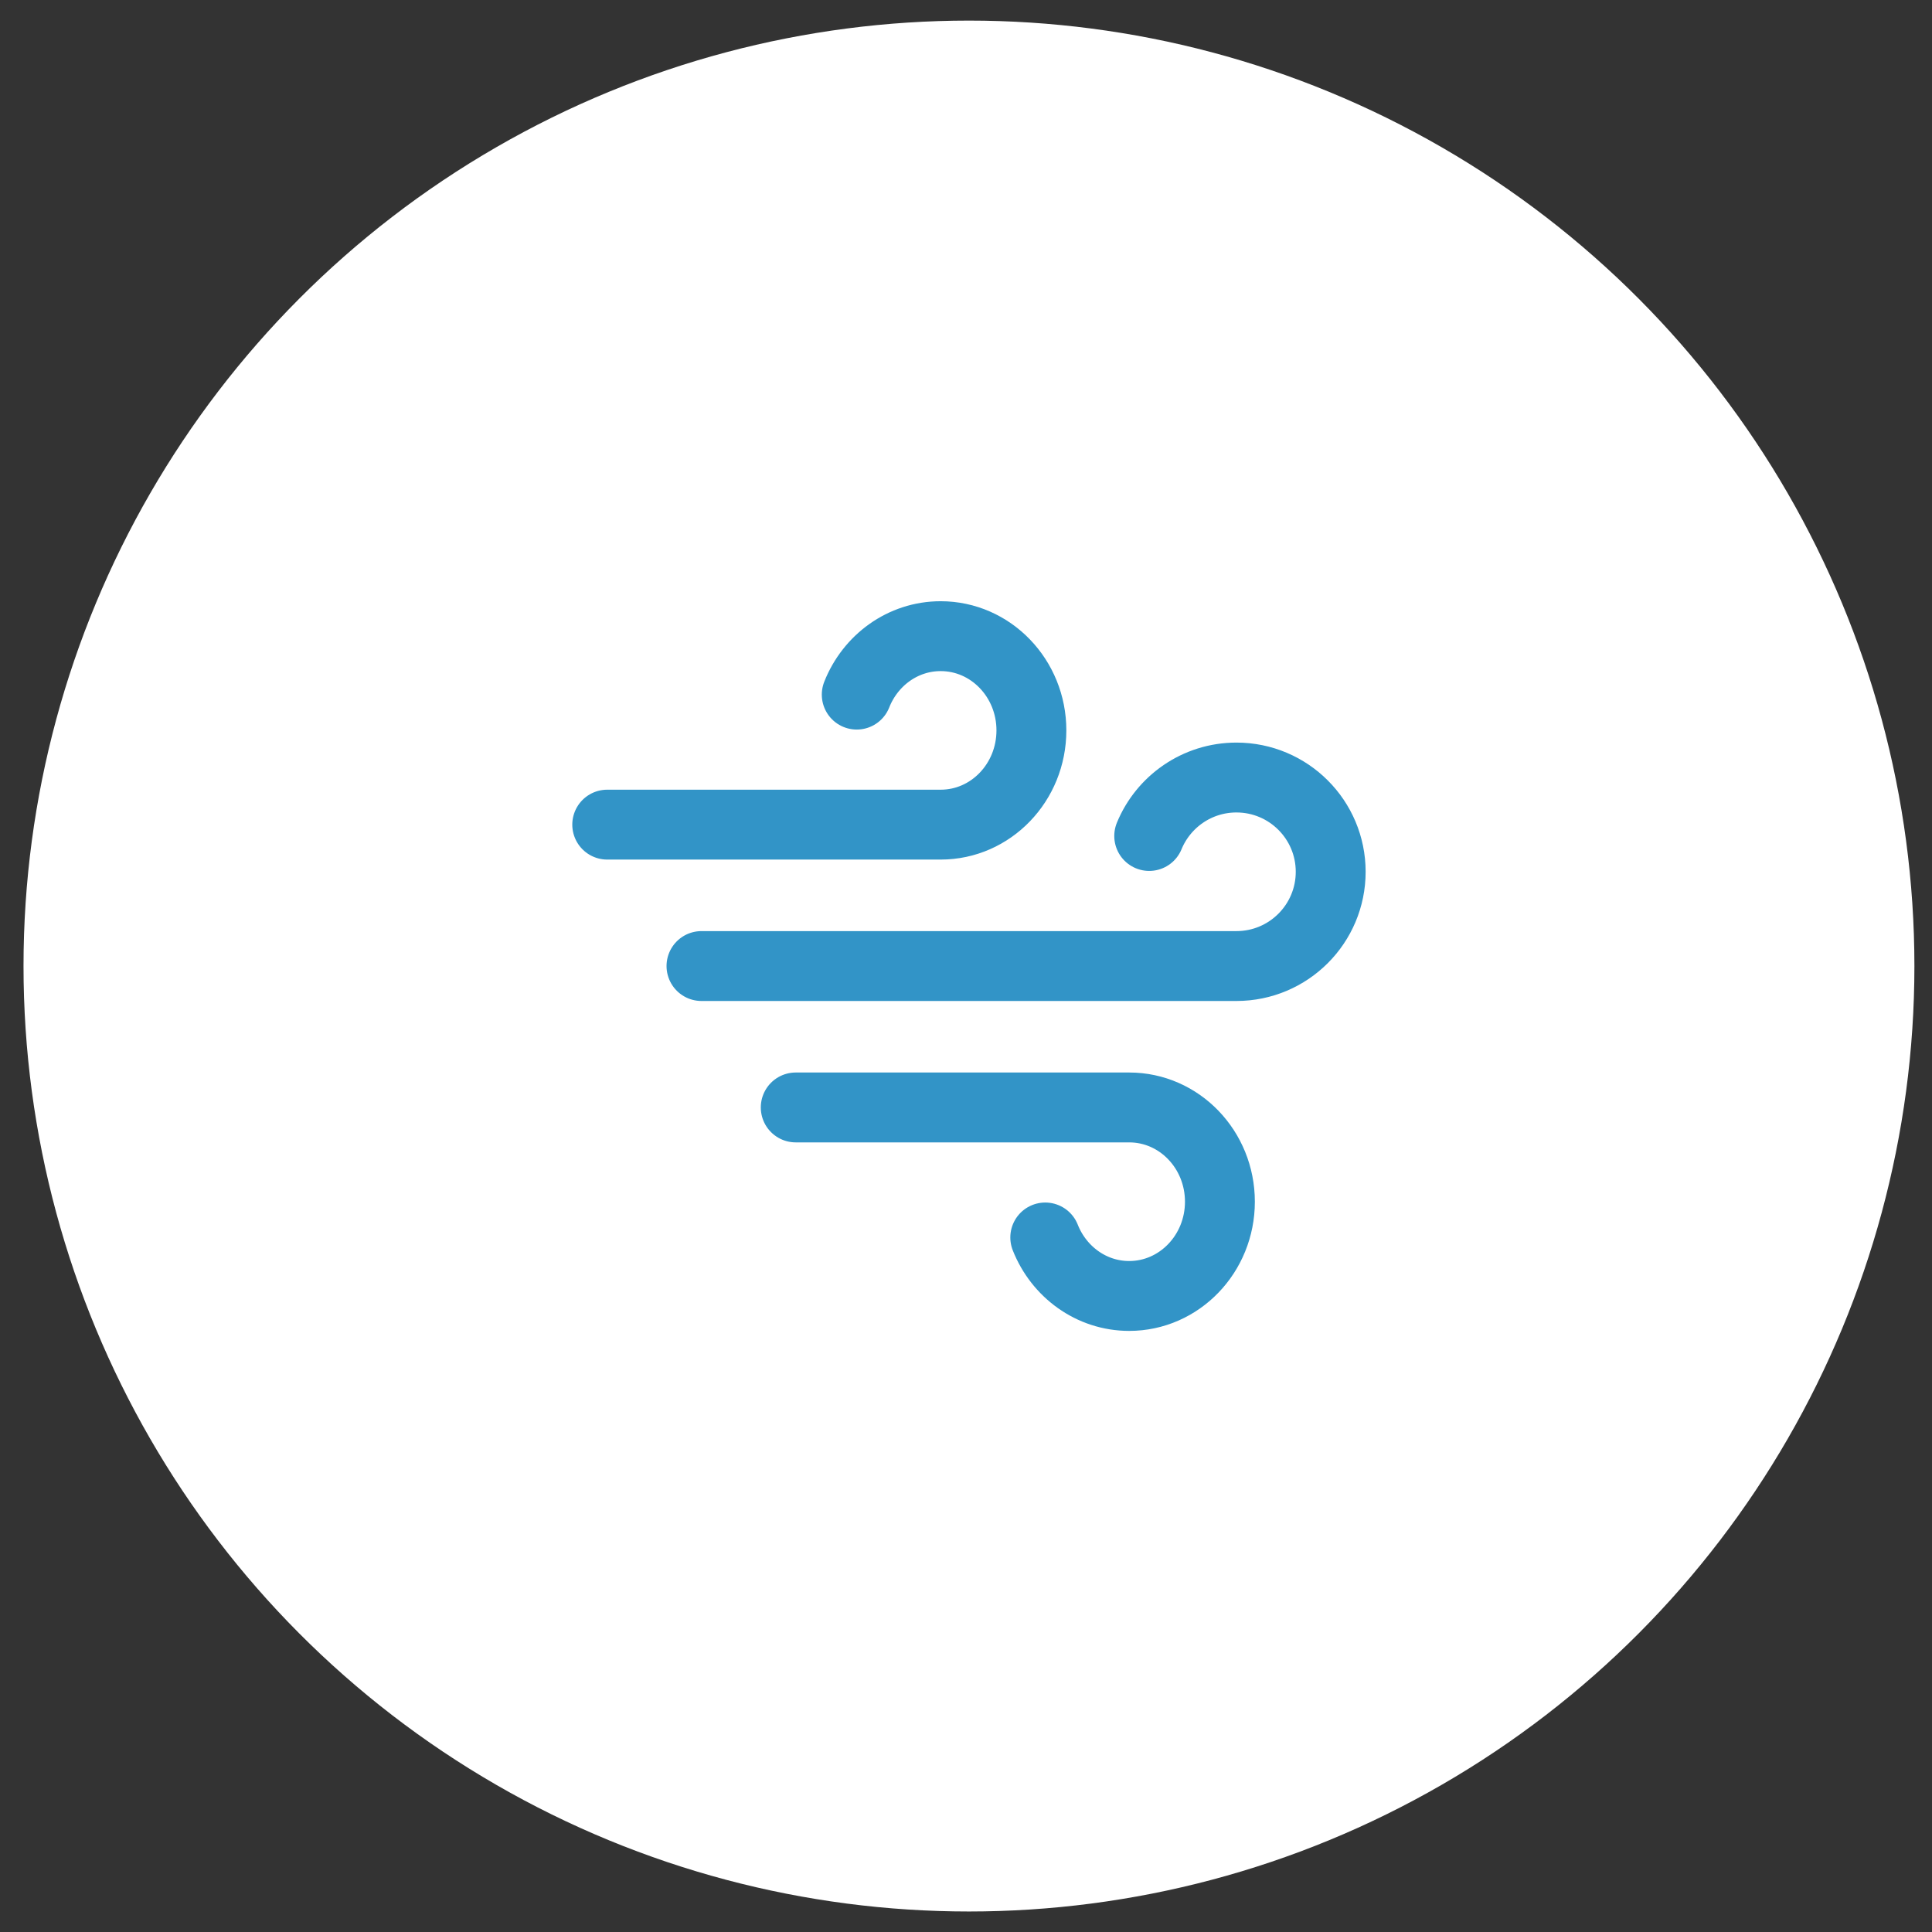
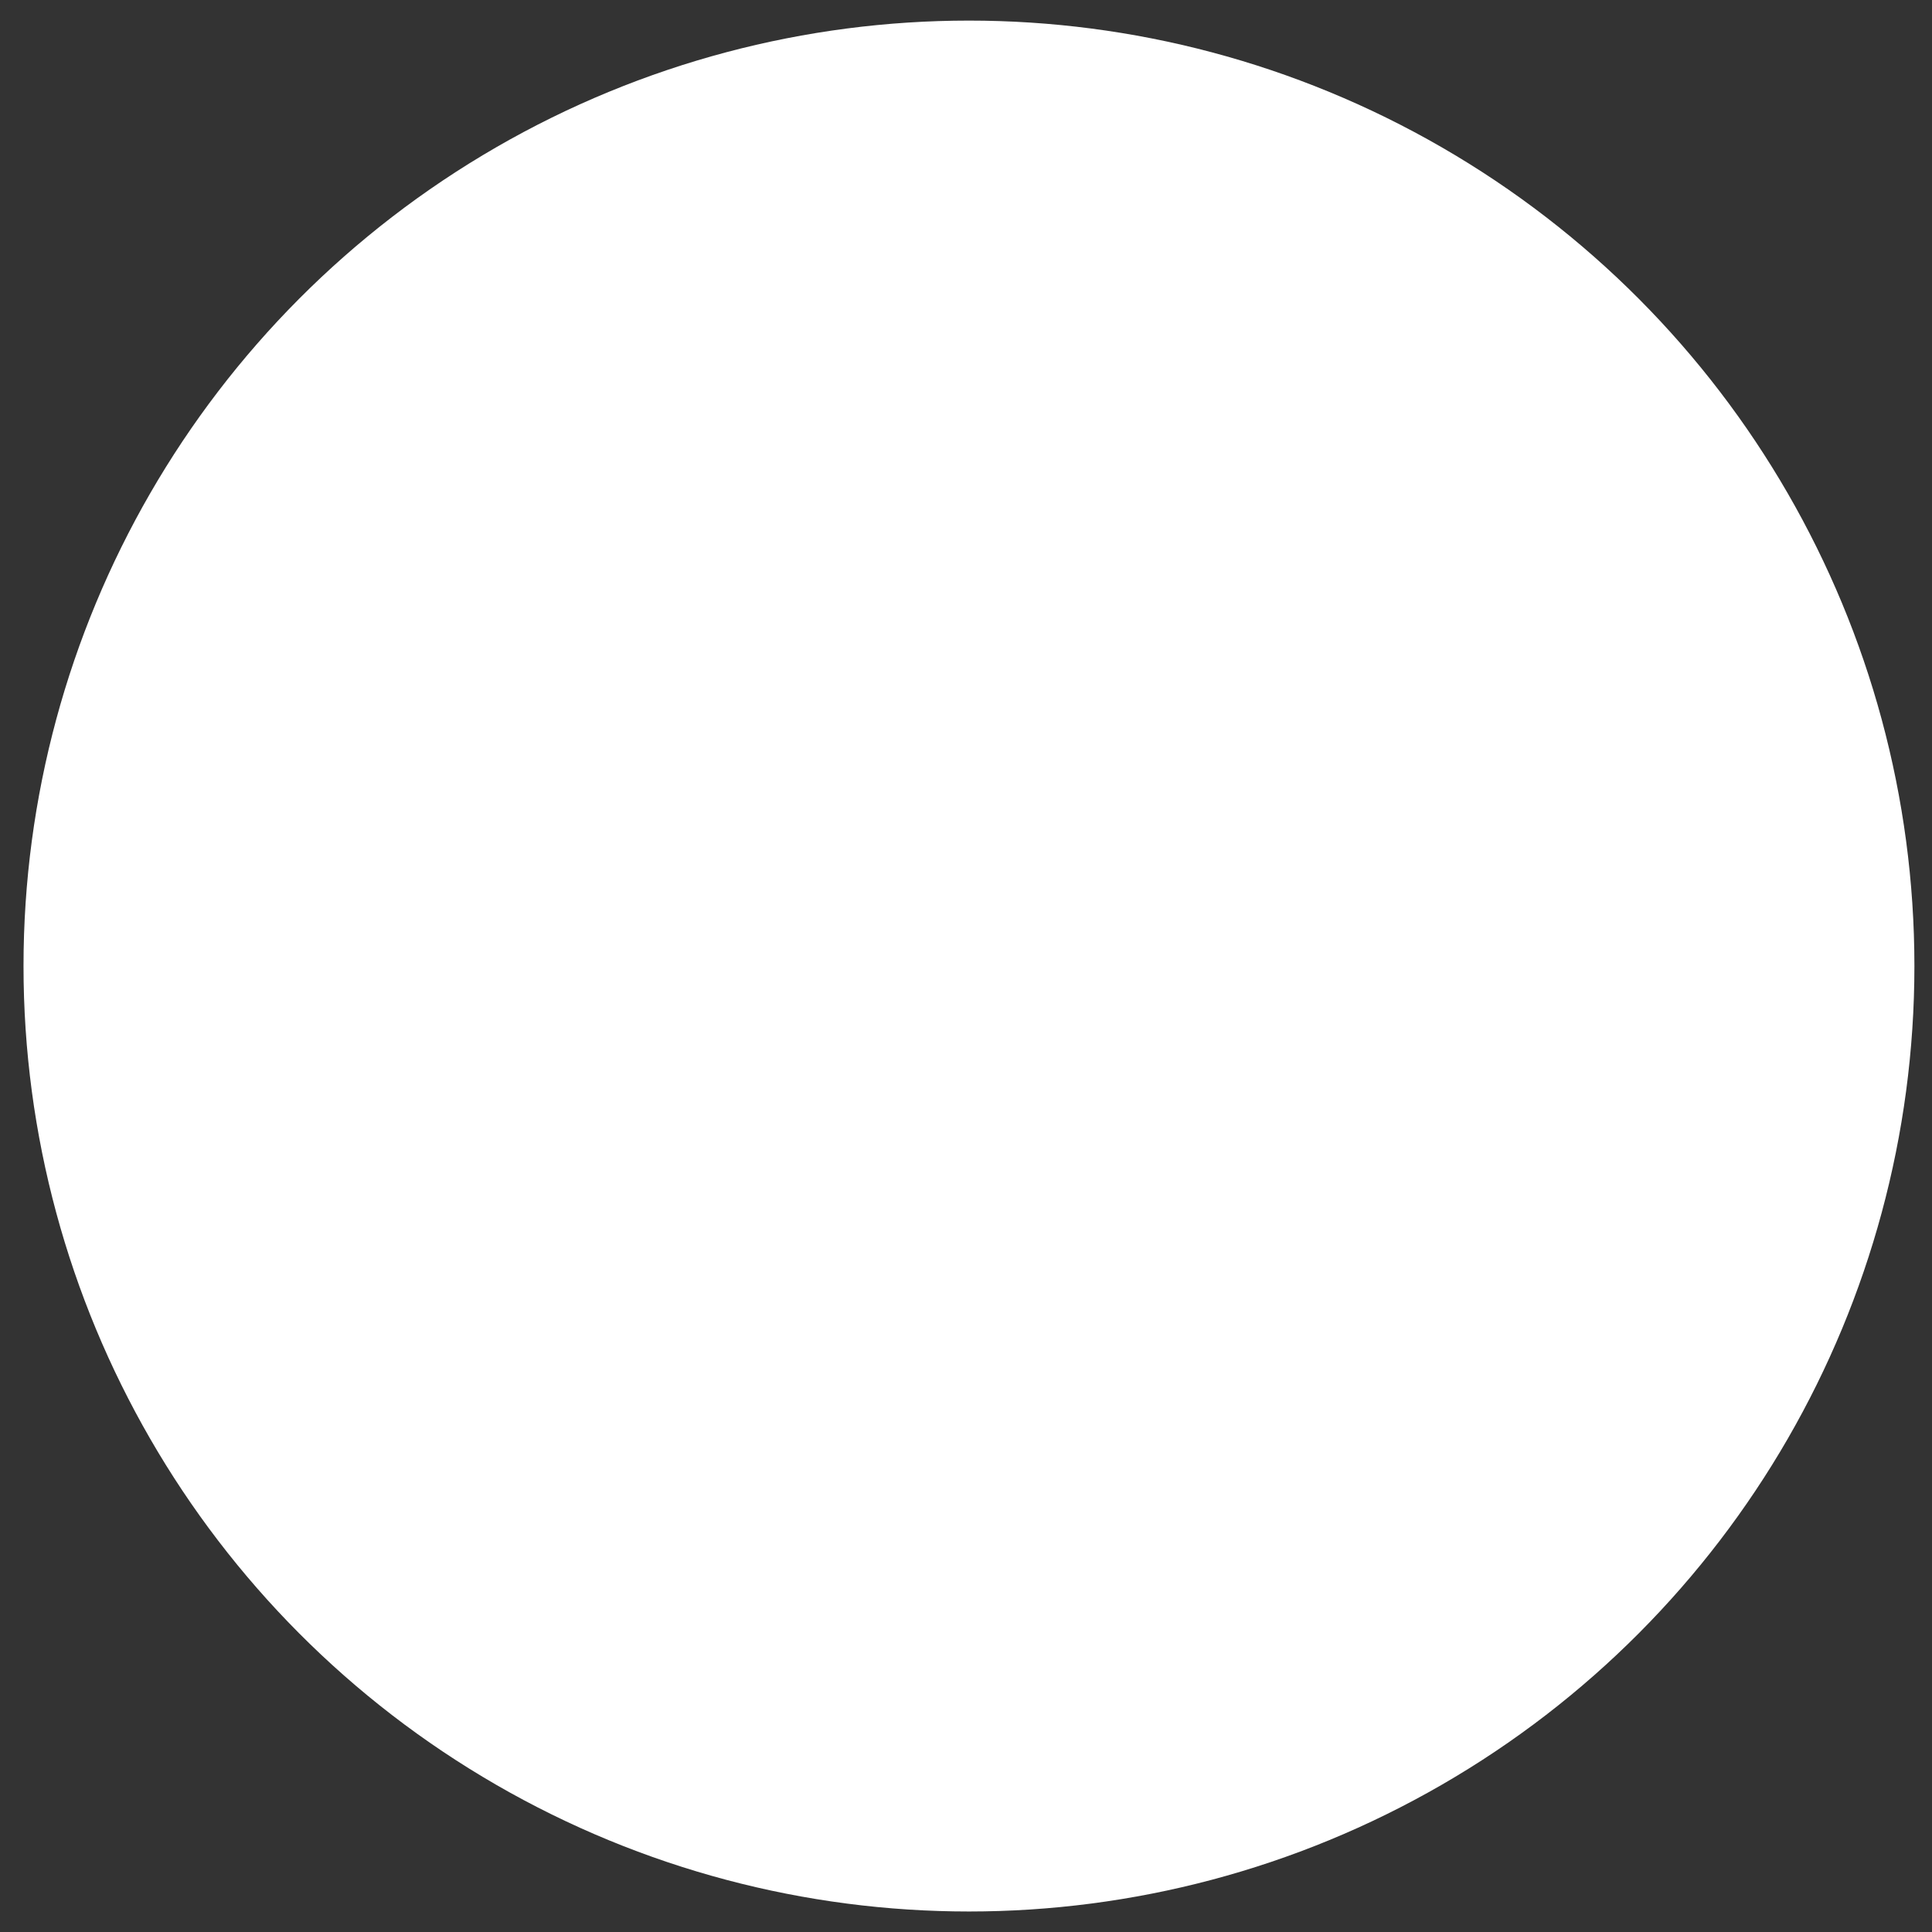
<svg xmlns="http://www.w3.org/2000/svg" width="47" height="47" viewBox="0 0 47 47" fill="none">
  <rect x="0" y="0" width="47" height="47" fill="#333333" stroke="none" />
  <circle cx="23.572" cy="23.501" r="23" fill="white" />
-   <path d="M20.842 16.898C21.172 16.063 21.962 15.476 22.884 15.476C24.103 15.476 25.091 16.502 25.091 17.768C25.091 19.035 24.103 20.061 22.884 20.061H14.772M25.428 30.104C25.758 30.939 26.548 31.527 27.47 31.527C28.689 31.527 29.677 30.5 29.677 29.234C29.677 27.967 28.689 26.941 27.47 26.941H19.358M27.957 20.337C28.3 19.503 29.121 18.915 30.079 18.915C31.346 18.915 32.372 19.942 32.372 21.208C32.372 22.474 31.346 23.501 30.079 23.501H17.065" stroke="#3294C7" stroke-width="1.7" stroke-linecap="round" stroke-linejoin="round" />
</svg>